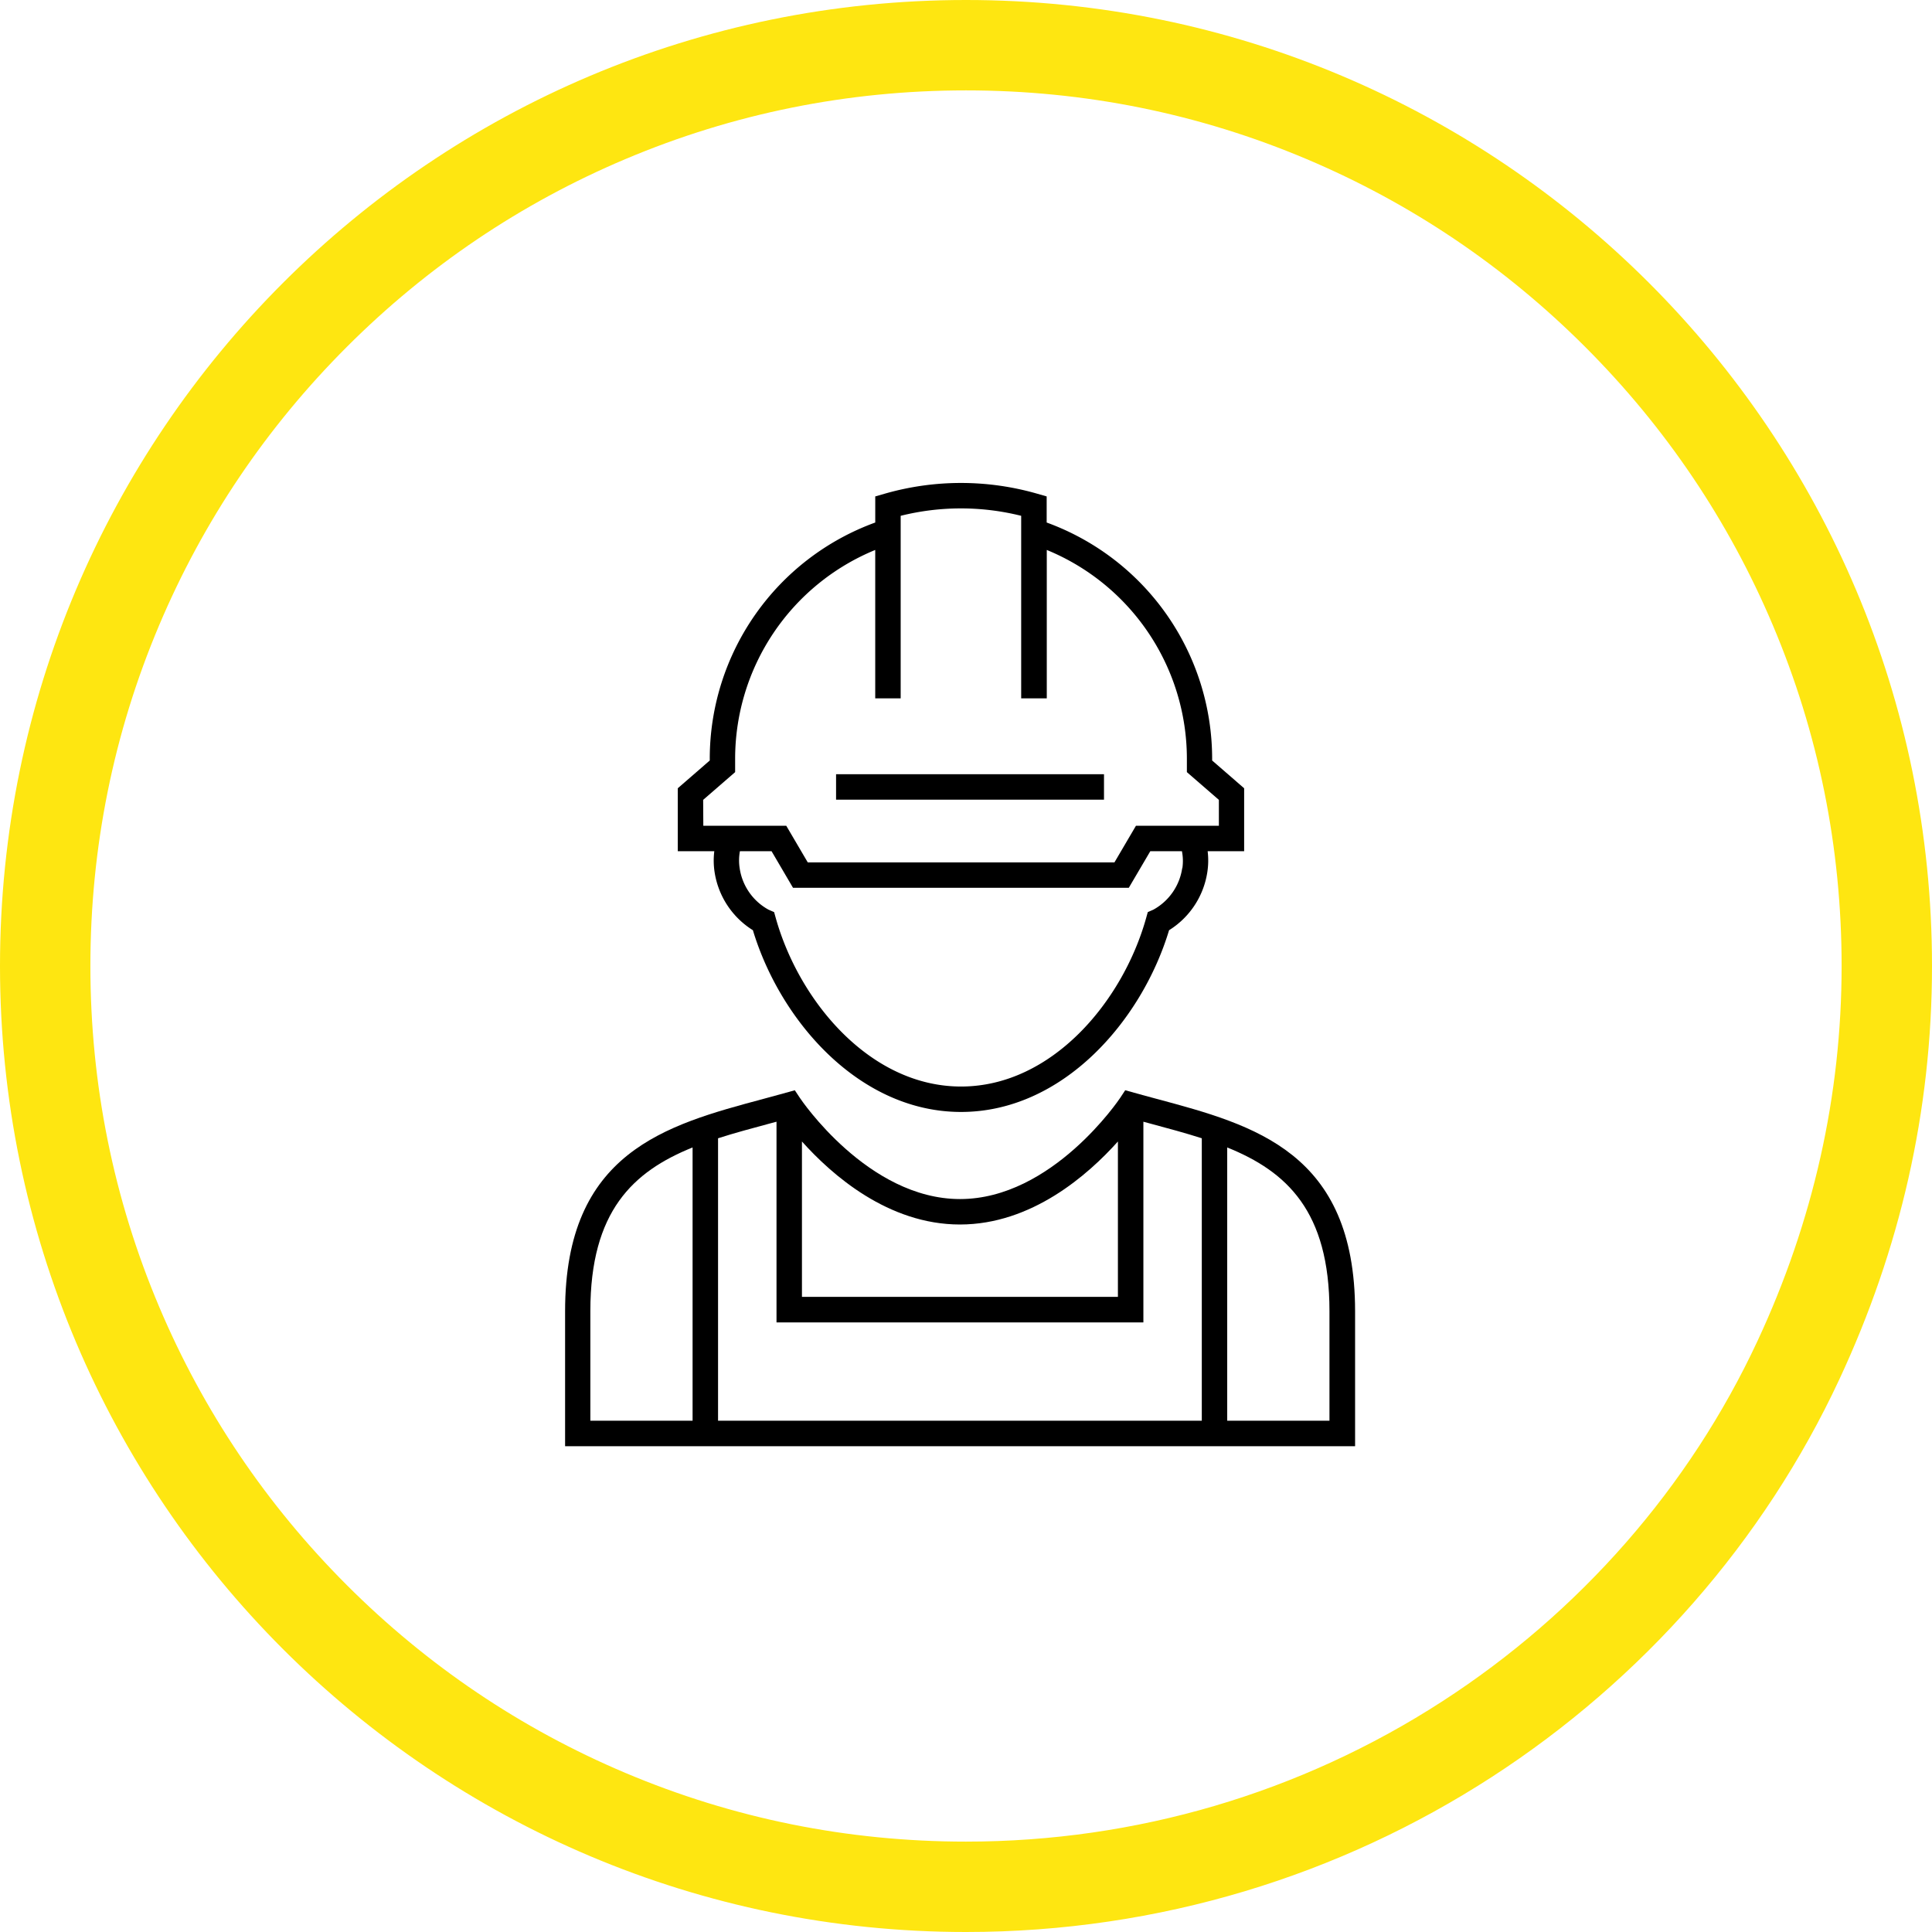
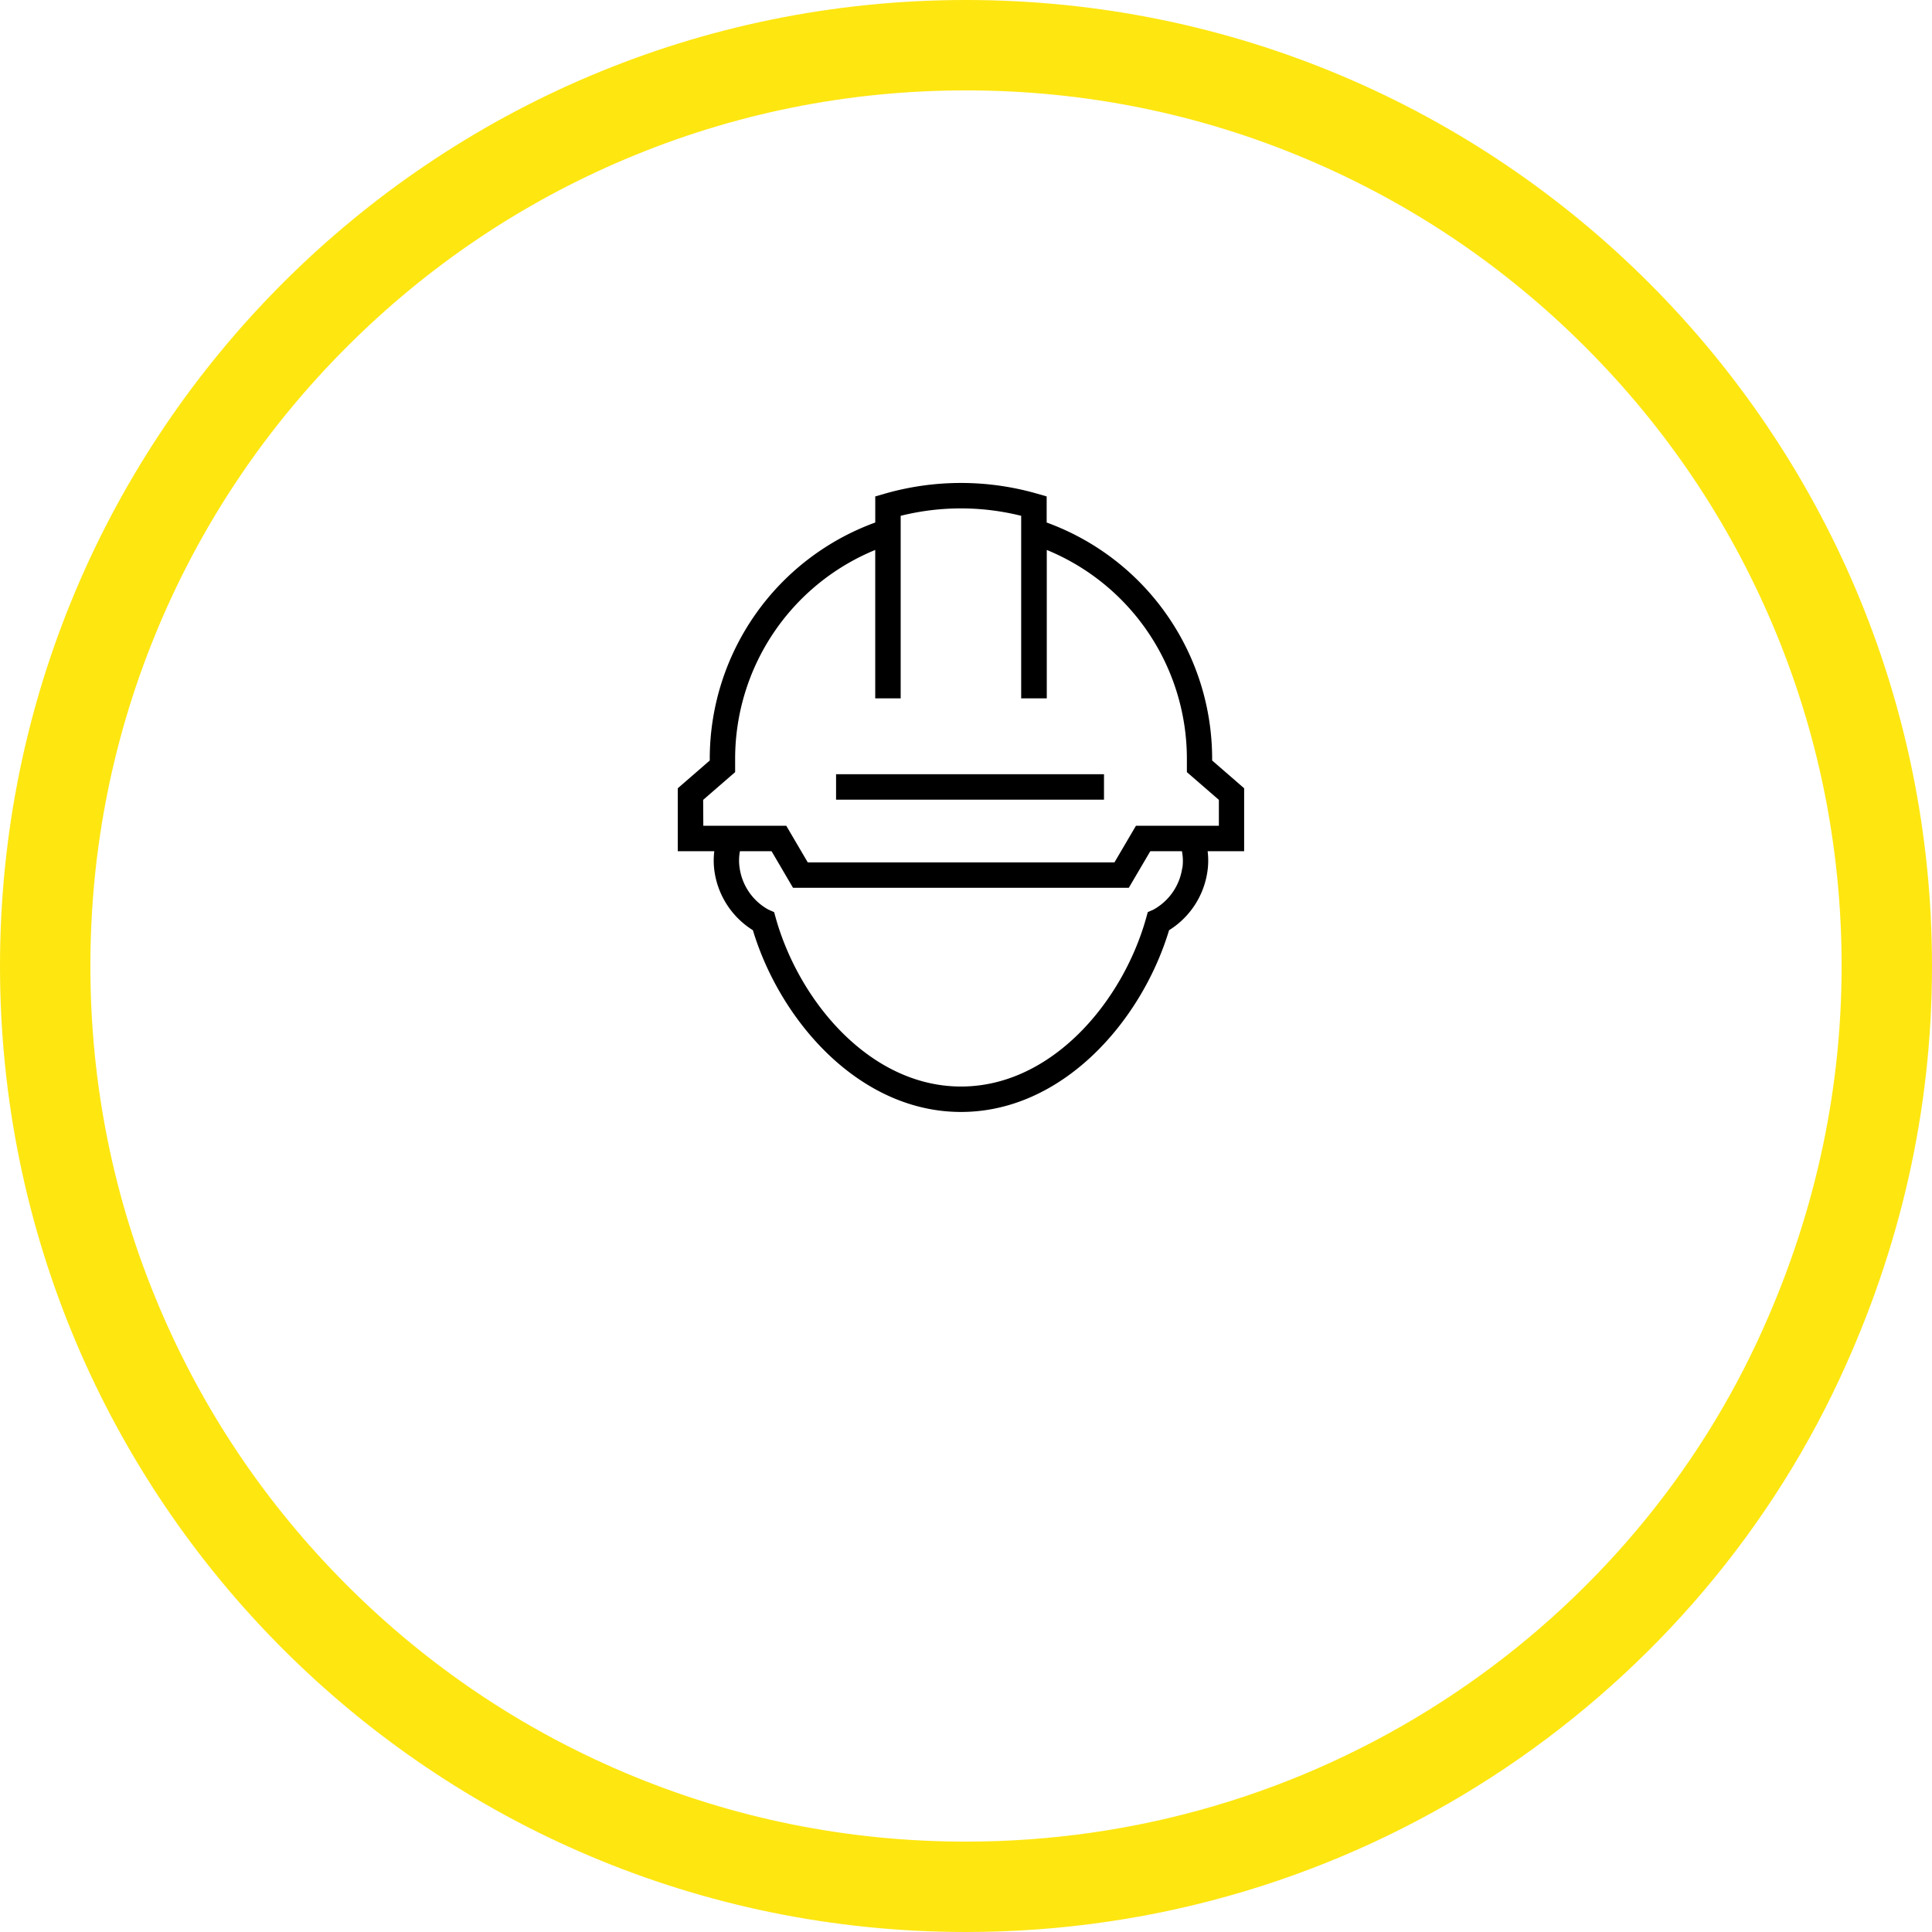
<svg xmlns="http://www.w3.org/2000/svg" width="85.5" height="85.5" viewBox="0 0 85.5 85.5">
  <g transform="translate(-1506 -4427)">
    <g transform="translate(1506 4427)" fill="none">
      <path d="M42.75,0A42.75,42.75,0,1,1,0,42.75,42.75,42.75,0,0,1,42.75,0Z" stroke="none" />
      <path d="M 42.75 4 C 37.517 4 32.443 5.024 27.668 7.044 C 23.054 8.995 18.91 11.79 15.35 15.35 C 11.79 18.91 8.995 23.054 7.044 27.668 C 5.024 32.443 4 37.517 4 42.75 C 4 47.983 5.024 53.057 7.044 57.832 C 8.995 62.446 11.79 66.59 15.35 70.15 C 18.91 73.71 23.054 76.505 27.668 78.456 C 32.443 80.476 37.517 81.5 42.75 81.5 C 50.262 81.5 57.553 79.353 63.833 75.29 C 66.854 73.336 69.583 70.977 71.946 68.279 C 74.314 65.574 76.275 62.57 77.775 59.35 C 80.247 54.05 81.5 48.464 81.5 42.75 C 81.5 37.517 80.476 32.443 78.456 27.668 C 76.505 23.054 73.71 18.91 70.15 15.35 C 66.59 11.79 62.446 8.995 57.832 7.044 C 53.057 5.024 47.983 4 42.75 4 M 42.75 0 C 66.36 0 85.5 19.14 85.5 42.75 C 85.5 49.196 84.074 55.308 81.401 61.04 C 74.716 75.384 59.915 85.5 42.75 85.5 C 19.14 85.5 0 66.36 0 42.75 C 0 19.14 19.14 0 42.75 0 Z" stroke="none" fill="#fee611" />
    </g>
    <g transform="translate(809 3500)">
      <path d="M268.4,375.916a3.684,3.684,0,0,0,1.694,2.566c1.219,4.036,4.726,8.043,9.211,8.043s7.988-4.006,9.207-8.043a3.68,3.68,0,0,0,1.692-2.566,3.354,3.354,0,0,0,.015-.929h1.615V372.2l-1.416-1.228v-.092a11.128,11.128,0,0,0-7.323-10.44v-1.155l-.407-.117a12.214,12.214,0,0,0-6.772,0l-.407.117v1.155a11.128,11.128,0,0,0-7.324,10.44v.092l-1.415,1.228v2.786h1.616A3.362,3.362,0,0,0,268.4,375.916Zm20.693-.179a2.513,2.513,0,0,1-1.278,1.837l-.245.107-.072.258c-1.036,3.708-4.183,7.461-8.193,7.461s-7.16-3.753-8.2-7.461l-.072-.258-.246-.107a2.506,2.506,0,0,1-1.278-1.836,2.209,2.209,0,0,1,.011-.752h1.4l.95,1.62h14.859l.952-1.62h1.4A2.221,2.221,0,0,1,289.1,375.737Zm-21.2-3.023,1.415-1.228v-.605a9.994,9.994,0,0,1,6.2-9.227v6.567h1.126v-8.078a11.012,11.012,0,0,1,5.333,0v8.078H283.1v-6.567a9.993,9.993,0,0,1,6.2,9.227v.605l1.416,1.228v1.146h-3.67l-.951,1.62H272.522l-.951-1.62H267.9Z" transform="translate(460.225 589.684)" />
      <rect width="11.857" height="1.126" transform="translate(734 961.263)" />
-       <path d="M286.374,394.865c-.334-.089-.67-.179-1-.273l-.395-.11-.226.343c-.029.044-3,4.473-7.084,4.473s-7.056-4.429-7.085-4.473l-.227-.342-.394.11c-.333.093-.669.182-1,.273-4.313,1.156-8.772,2.352-8.772,9.388v5.981h34.961v-5.981C295.145,397.218,290.686,396.022,286.374,394.865Zm-8.709,5.559c3.177,0,5.671-2.2,6.991-3.674v6.877H270.673v-6.877C271.993,398.226,274.487,400.424,277.665,400.424Zm-16.356,8.684v-4.855c0-4.419,1.89-6.175,4.524-7.239v12.094Zm5.651,0v-12.5c.73-.235,1.5-.441,2.287-.653l.3-.08v8.881h16.236v-8.881l.3.081c.788.212,1.556.418,2.285.652v12.5Zm27.058,0h-4.525V397.014c2.635,1.064,4.525,2.819,4.525,7.239Z" transform="translate(461.817 580.766)" />
    </g>
  </g>
</svg>